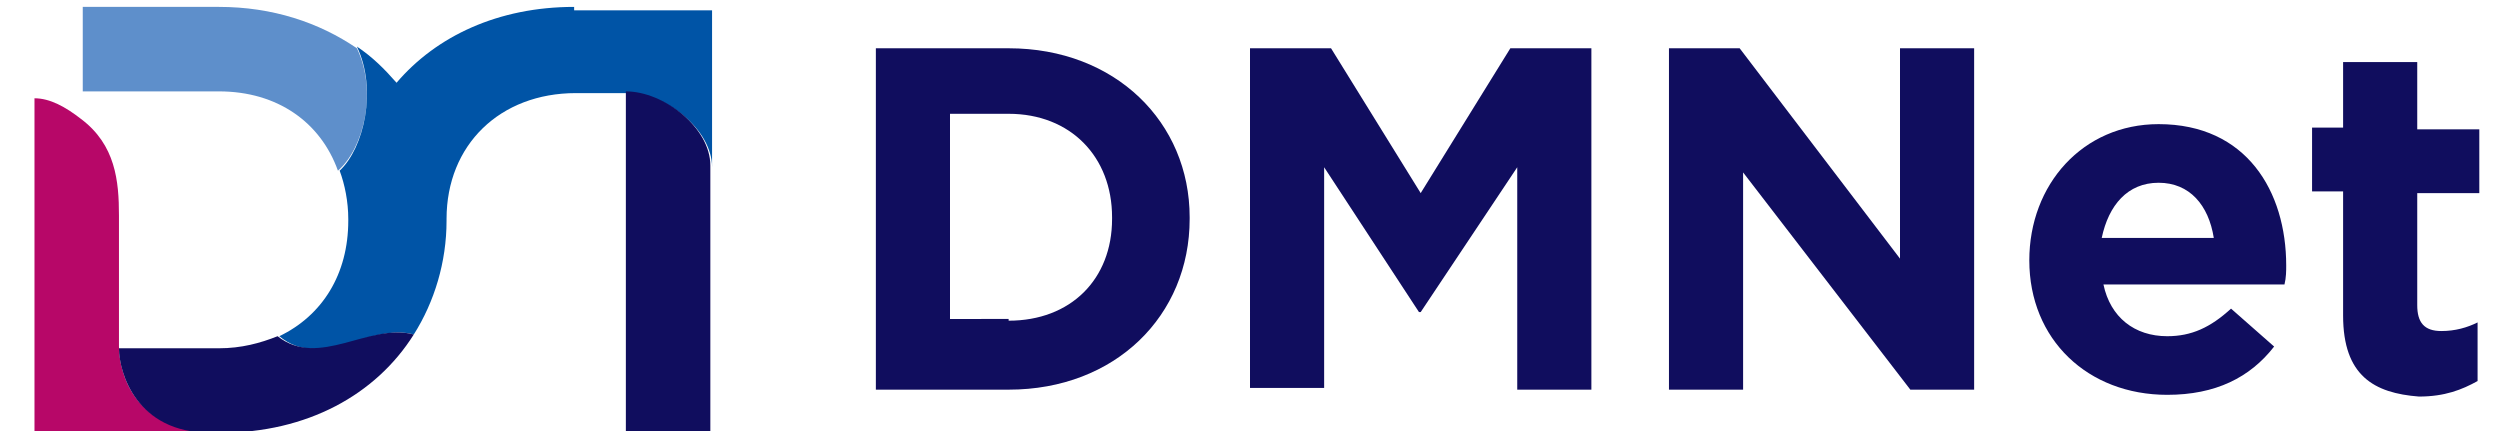
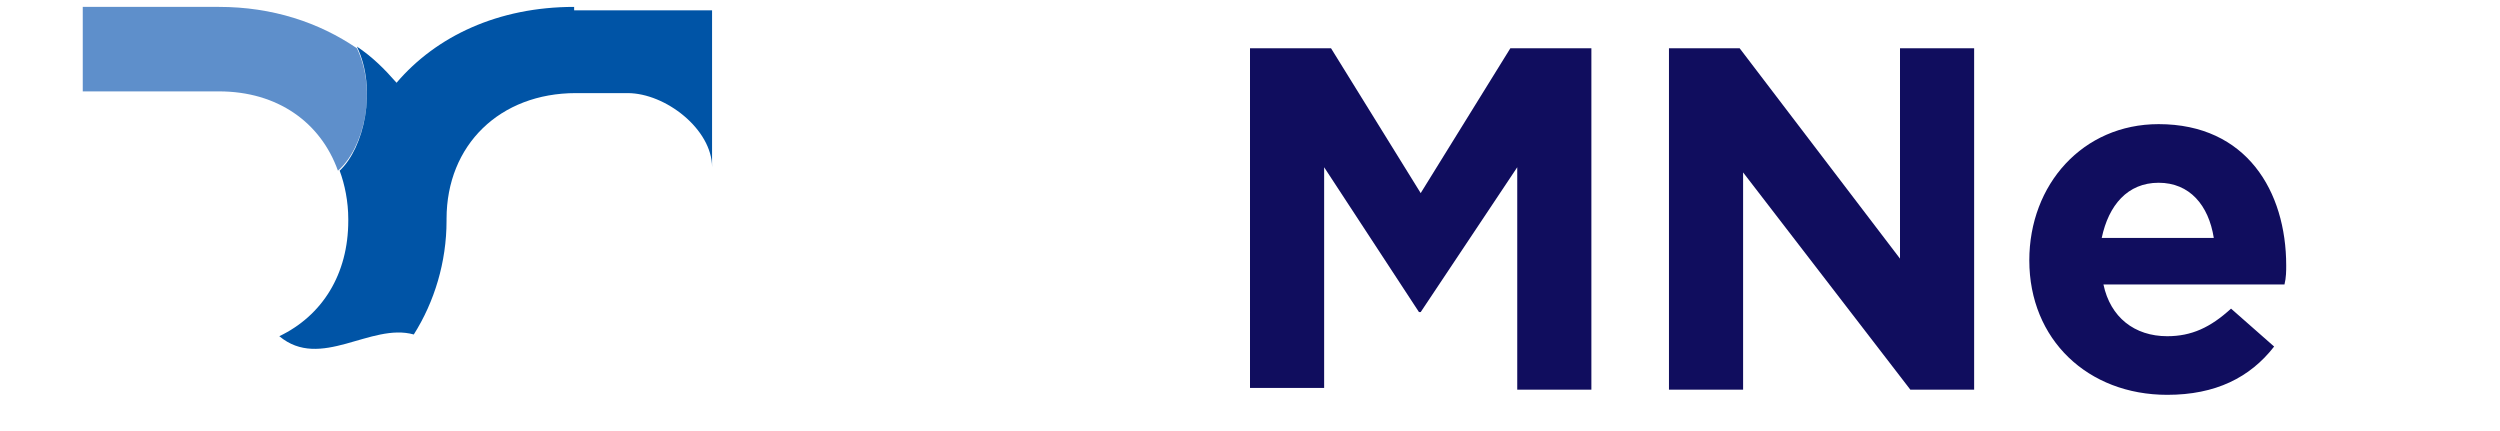
<svg xmlns="http://www.w3.org/2000/svg" version="1.1" id="レイヤー_1" x="0px" y="0px" viewBox="0 0 145 25" style="enable-background:new 0 0 145 25;" xml:space="preserve">
  <style type="text/css">
	.st0{fill:#100D5E;}
	.st1{fill:#B70768;}
	.st2{fill:#5E8FCB;}
	.st3{fill:#0054A6;}
</style>
  <g>
    <g>
-       <path class="st0" d="M50.8,2.8h7.7c6.2,0,10.5,4.3,10.5,9.8v0.1c0,5.6-4.3,9.9-10.5,9.9h-7.7V2.8z M58.5,18.6c3.6,0,6-2.4,6-5.9    v-0.1c0-3.5-2.4-6-6-6h-3.4v11.9H58.5z" />
      <path class="st0" d="M72.5,2.8h4.7l5.2,8.4l5.2-8.4h4.7v19.8H88V9.7l-5.6,8.4h-0.1l-5.5-8.4v12.8h-4.3V2.8z" />
      <path class="st0" d="M96.9,2.8h4l9.3,12.2V2.8h4.3v19.8h-3.7L101.1,10v12.6h-4.3V2.8z" />
      <path class="st0" d="M117.7,15.1L117.7,15.1c0-4.4,3.1-7.9,7.5-7.9c5.1,0,7.4,3.9,7.4,8.2c0,0.3,0,0.7-0.1,1.1H122    c0.4,1.9,1.8,3,3.7,3c1.4,0,2.5-0.5,3.7-1.6l2.5,2.2c-1.4,1.8-3.4,2.8-6.2,2.8C121.1,22.9,117.7,19.7,117.7,15.1z M128.4,13.8    c-0.3-1.9-1.4-3.2-3.2-3.2c-1.8,0-2.9,1.3-3.3,3.2H128.4z" />
-       <path class="st0" d="M135.9,18.3v-7.2h-1.8V7.4h1.8V3.6h4.3v3.9h3.6v3.7h-3.6v6.5c0,1,0.4,1.5,1.4,1.5c0.8,0,1.5-0.2,2.1-0.5v3.4    c-0.9,0.5-1.9,0.9-3.4,0.9C137.7,22.8,135.9,21.8,135.9,18.3z" />
    </g>
    <g>
-       <path class="st1" d="M6.9,20.1c0-4.1,0-5.1,0-7.6c0-2-0.2-4.1-2.2-5.6C3.8,6.2,2.9,5.7,2,5.7C2,11.9,2,25,2,25s2.5,0,4.9,0    c2,0,4.1,0,5.3,0C7.8,25,6.9,21.6,6.9,20.1z" />
      <g>
        <path class="st2" d="M20.7,2.8c-2.2-1.5-4.9-2.4-8-2.4H4.8v4.9h7.9c3.4,0,5.9,1.8,6.9,4.6c0,0,0,0,0,0     C21.1,8.6,21.9,5.3,20.7,2.8z" />
      </g>
      <path class="st3" d="M33.3,0.4c-4.4,0-8,1.7-10.3,4.4c-0.7-0.8-1.4-1.5-2.3-2.1c1.2,2.5,0.4,5.9-1,7.2c0.3,0.8,0.5,1.8,0.5,2.8    v0.1c0,3.1-1.5,5.5-4,6.7c2.4,2,5.3-0.8,7.8-0.1c1.2-1.9,1.9-4.2,1.9-6.6v-0.1l0,0c0-4.3,3.1-7.3,7.5-7.3h3c2.2,0,4.9,2.1,4.9,4.3    c0-0.8,0-9.1,0-9.1H33.3z" />
-       <path class="st0" d="M41.2,25h-4.9c0-6.3,0-14.6,0-19.7c2.2,0,4.9,2.1,4.9,4.3 M16.1,19.5c-1,0.4-2.1,0.7-3.4,0.7H6.9v0    c0,1.4,1,4.9,5.3,4.9h0.6c5,0,9-2.2,11.2-5.7C21.4,18.7,18.5,21.4,16.1,19.5z" />
    </g>
  </g>
</svg>